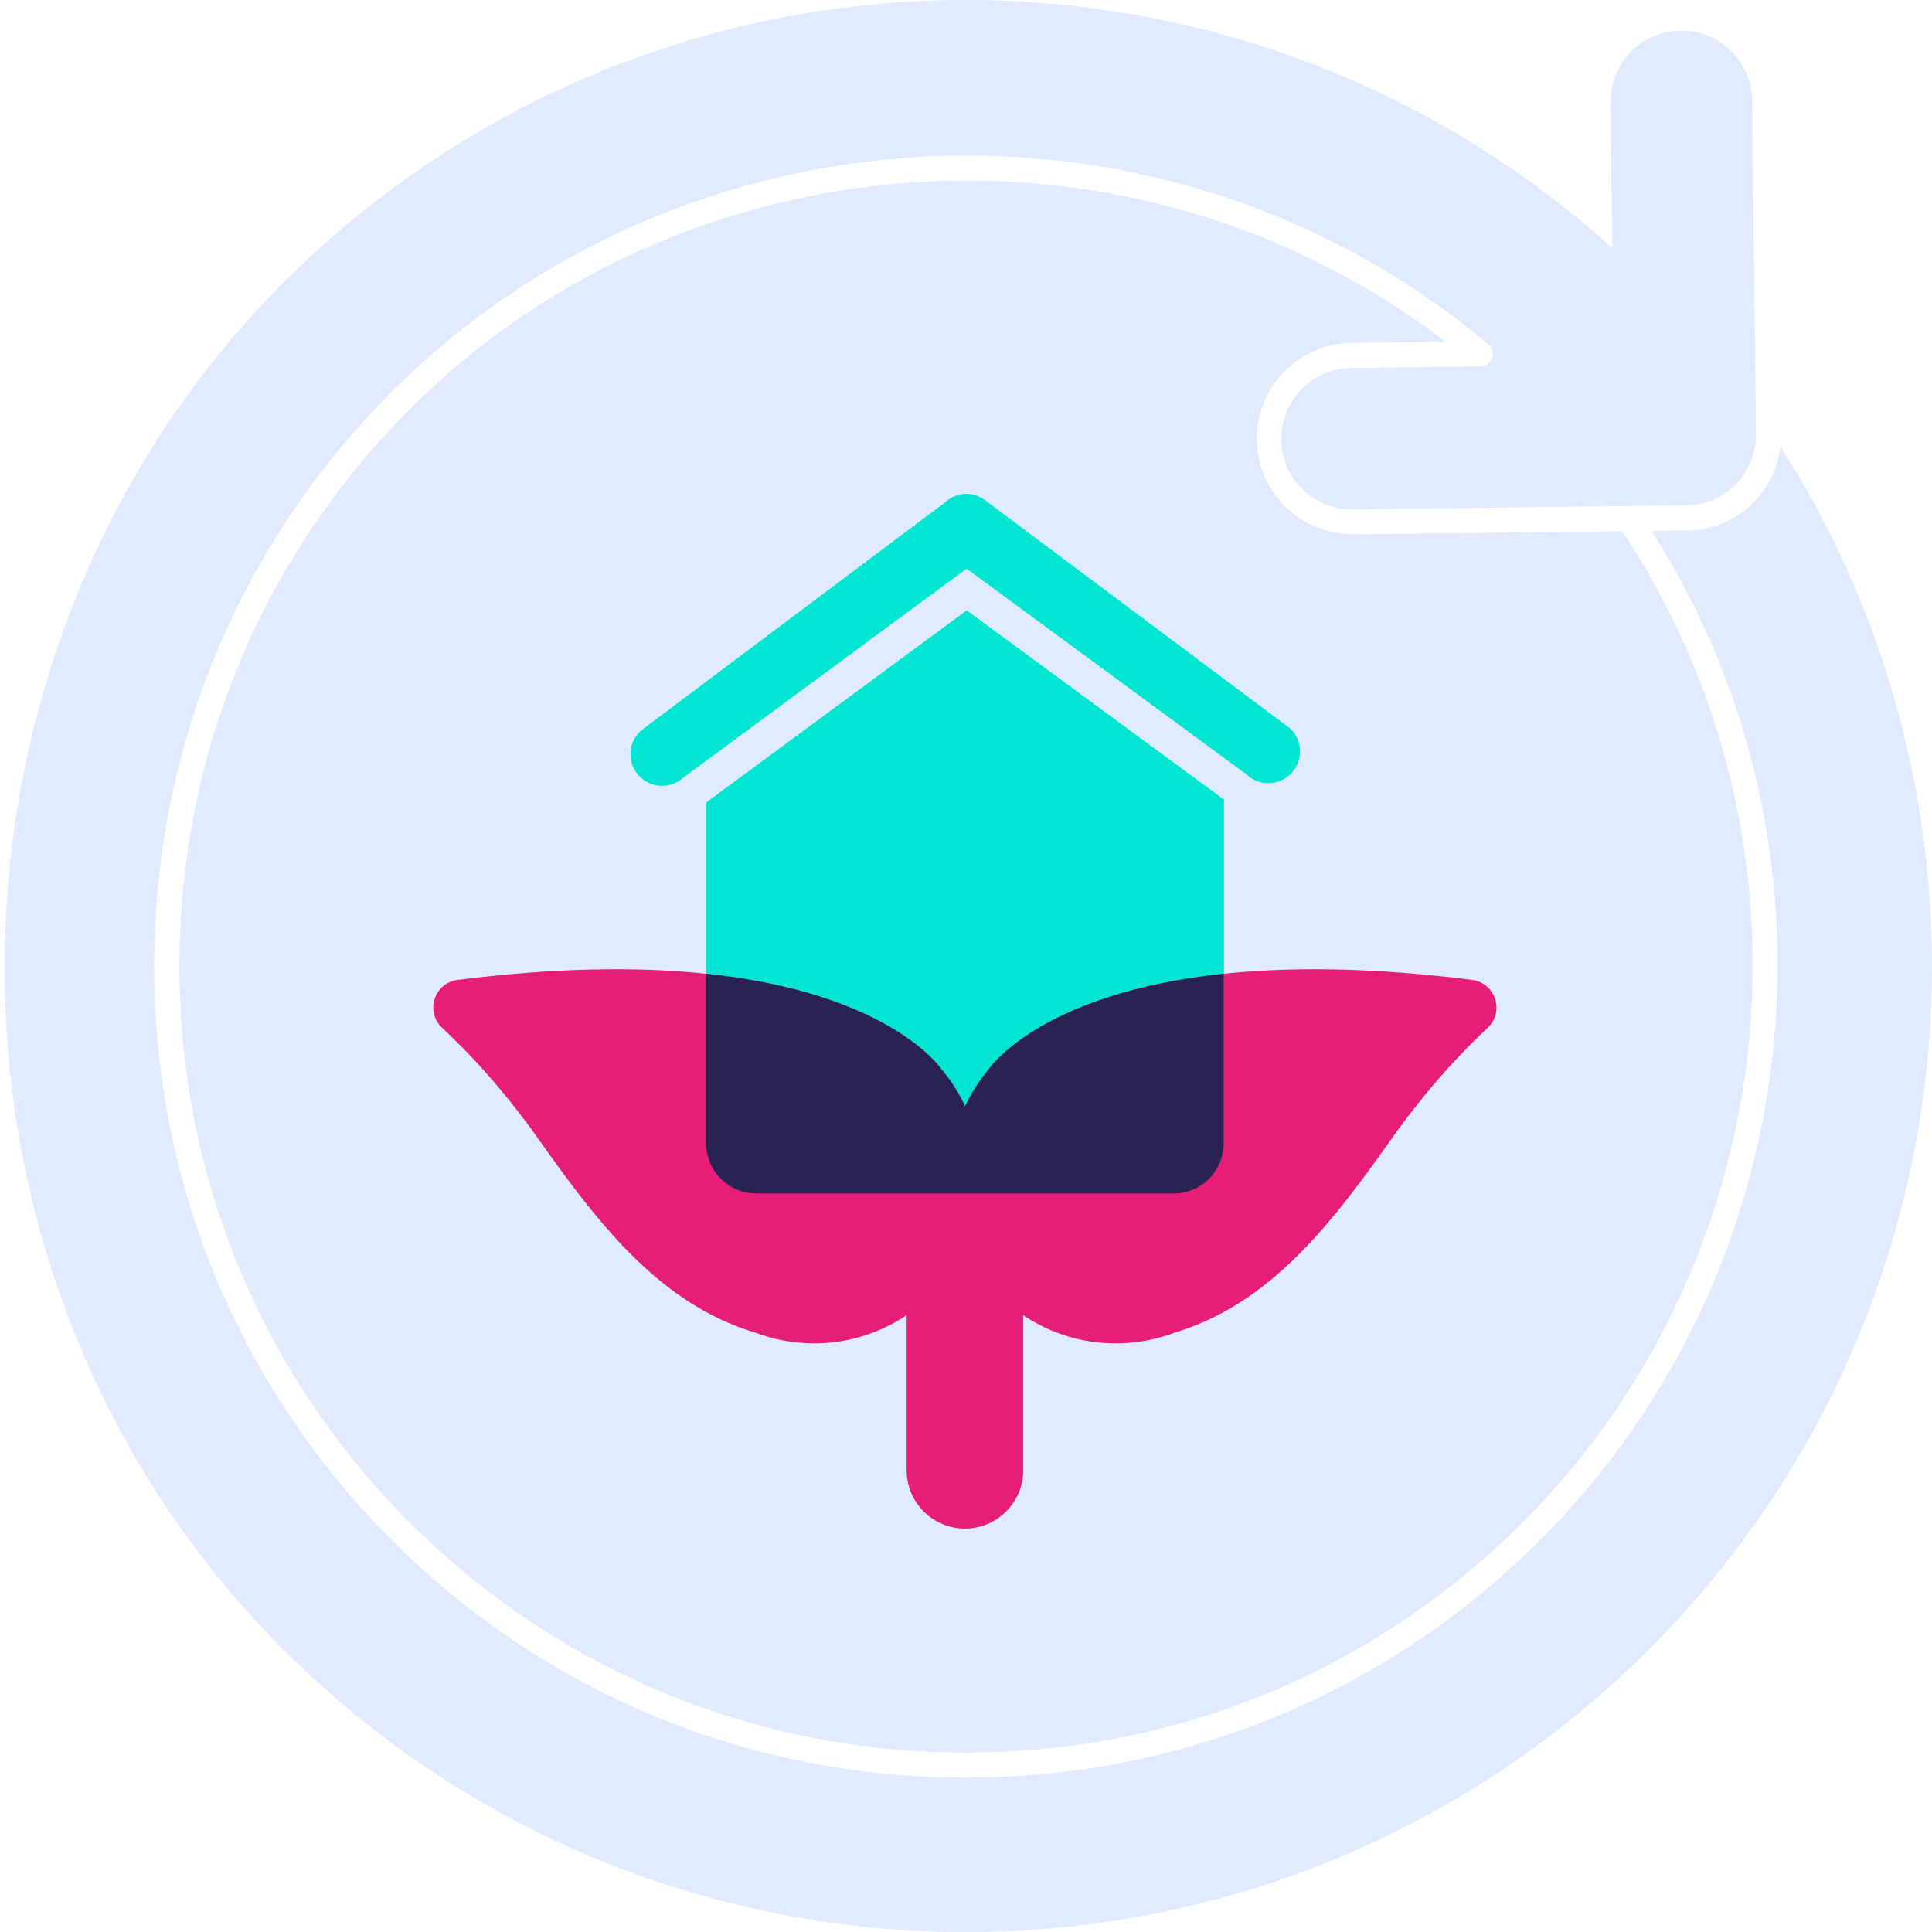
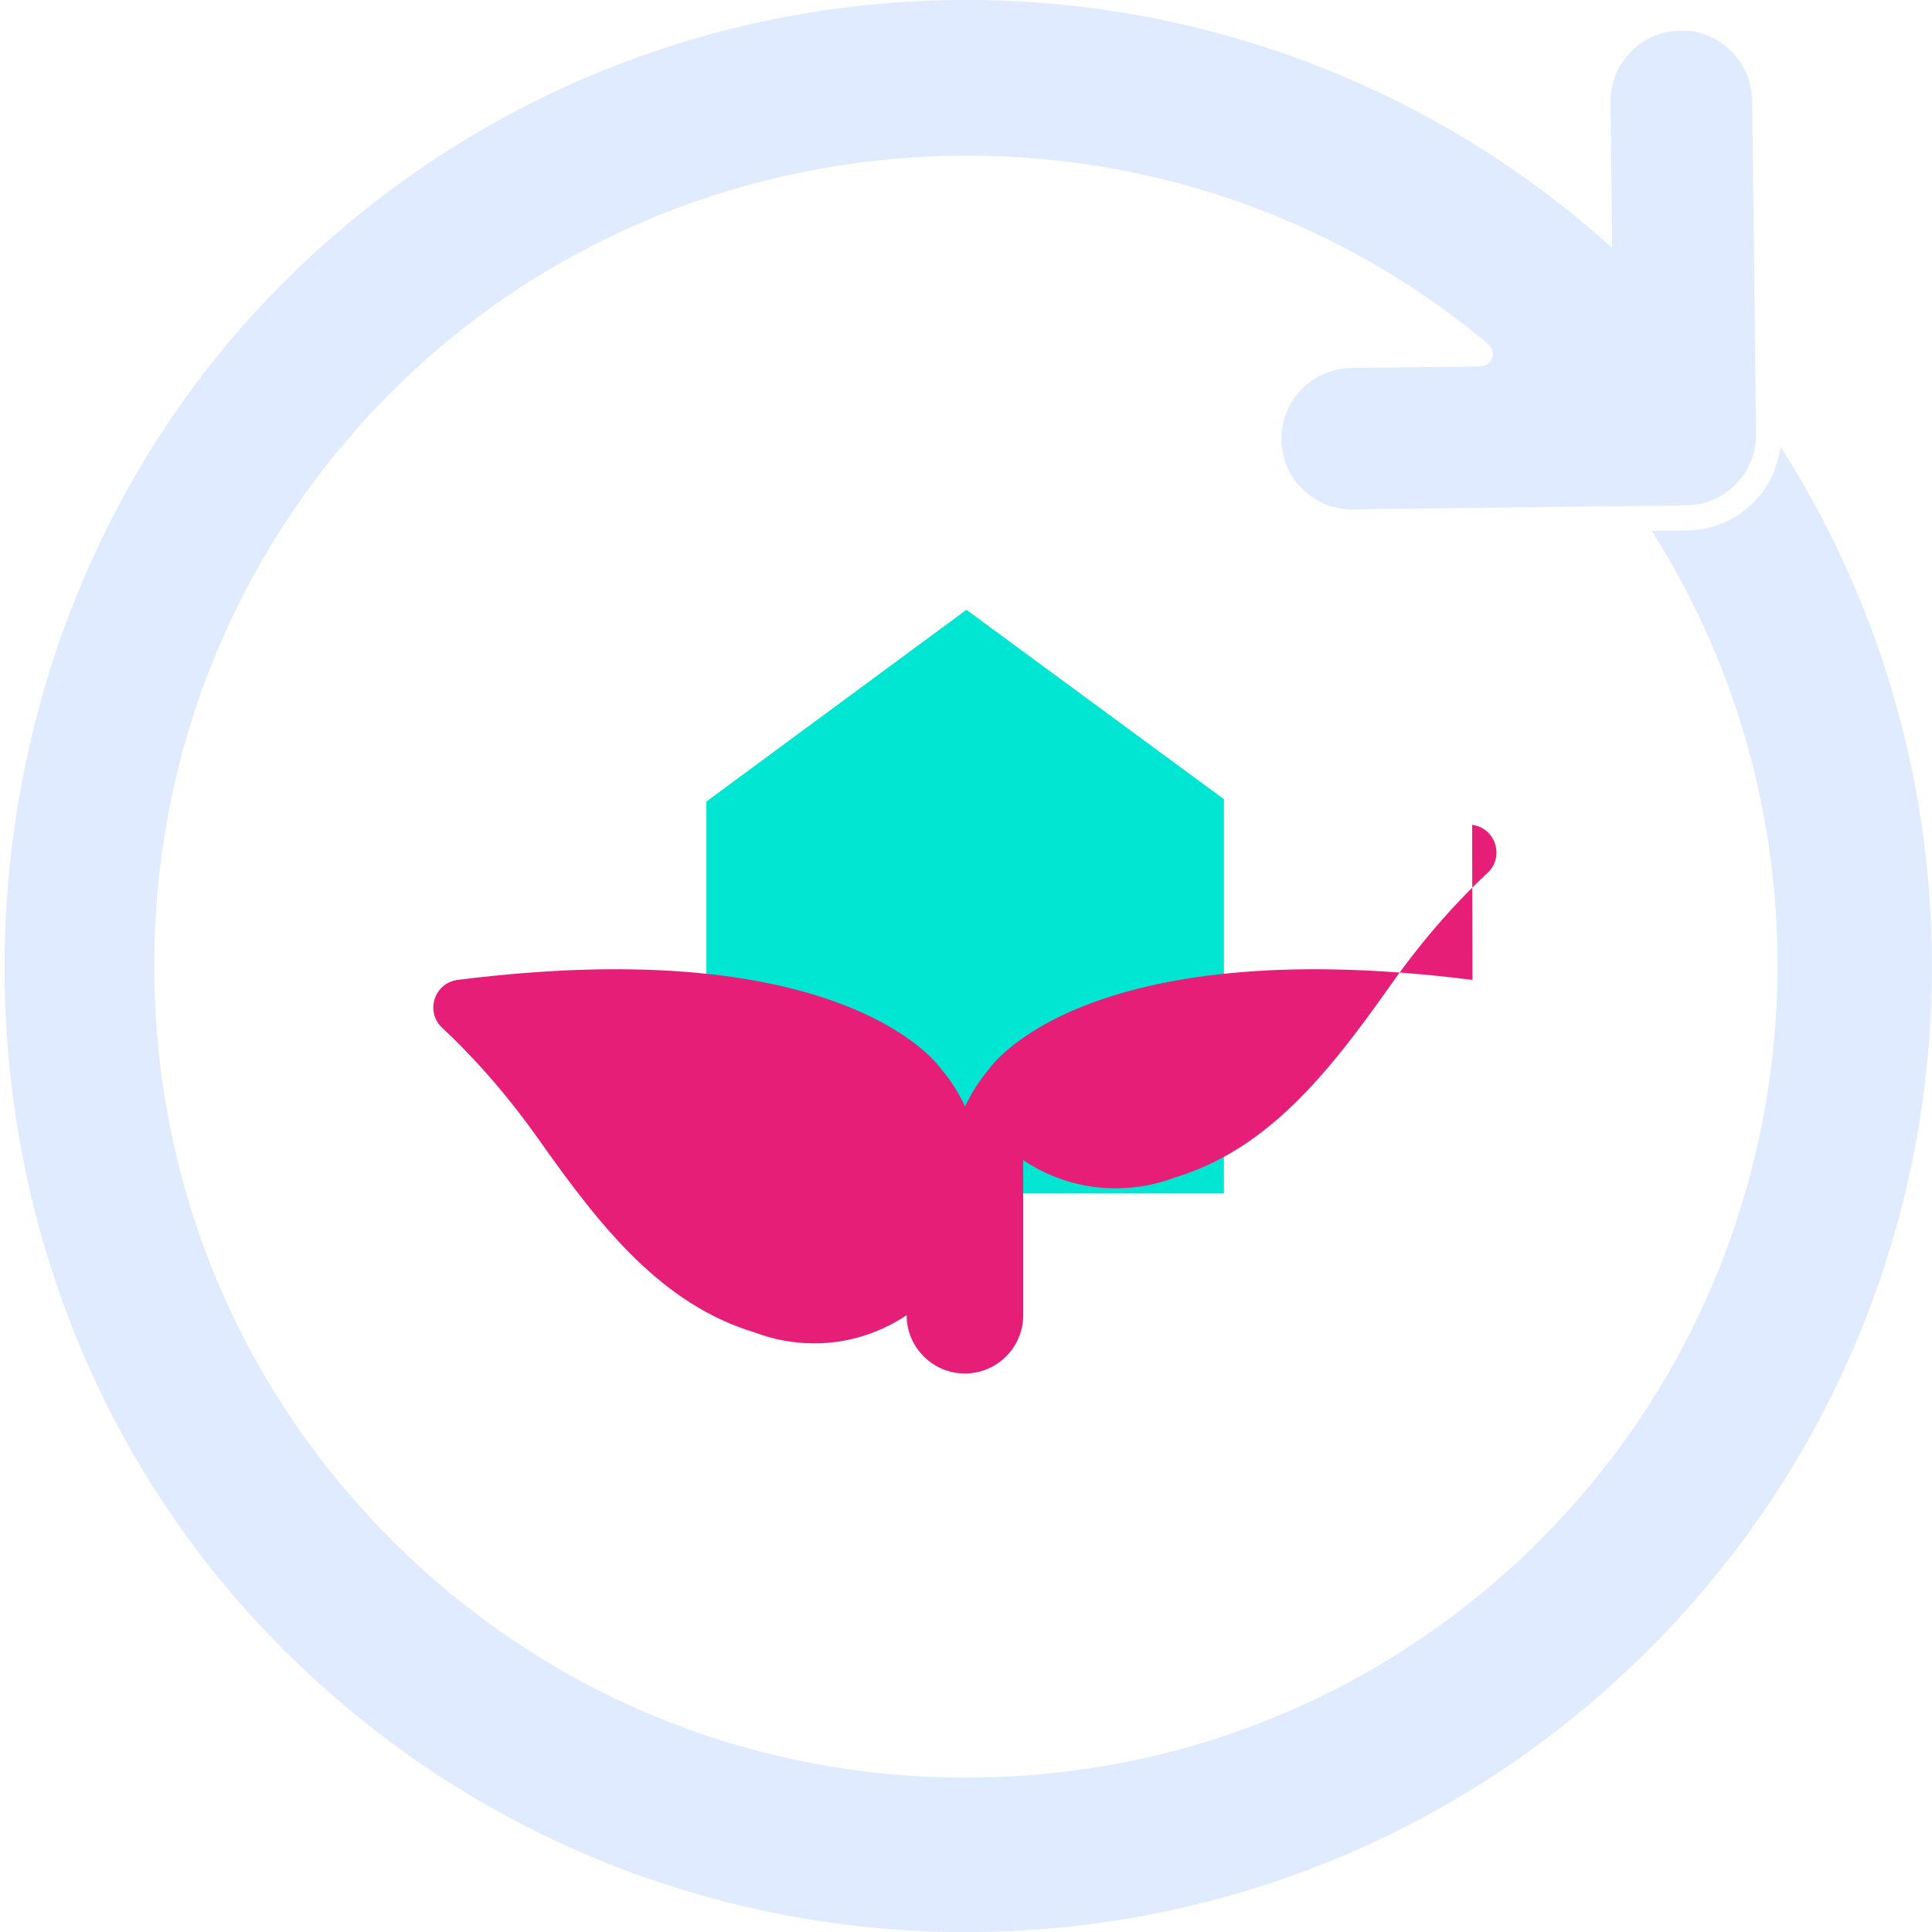
<svg xmlns="http://www.w3.org/2000/svg" id="Ebene_2" viewBox="0 0 115.99 116">
  <defs>
    <style>.cls-1{fill:#00e6d2;}.cls-2{fill:#e61e78;}.cls-3{fill:#e1ebff;}.cls-4{fill:#282350;}</style>
  </defs>
  <g id="Ebene_1-2">
    <g>
      <g>
        <path class="cls-3" d="M106.89,26.8c-.15,1.24-.68,2.4-1.57,3.32-1.07,1.1-2.51,1.71-4.05,1.73l-2.11,.02c12.17,19.16,9.43,44.47-6.7,60.59-9.19,9.19-21.44,14.26-34.47,14.26s-25.28-5.06-34.47-14.26c-9.19-9.19-14.26-21.43-14.26-34.47s5.06-25.28,14.26-34.47c17.74-17.74,46.66-18.99,65.83-2.85,.24,.2,.33,.53,.22,.83-.11,.29-.38,.49-.7,.5l-7.74,.09c-2.34,.03-4.23,1.96-4.2,4.3,.01,1.12,.45,2.17,1.24,2.95,.82,.82,1.88,1.26,3.06,1.24l20-.24c1.13-.01,2.2-.47,2.99-1.28,.79-.81,1.22-1.88,1.21-3.02l-.02-1.41h0l-.22-18.59c-.03-2.34-1.96-4.25-4.3-4.2-1.14,.01-2.2,.47-2.99,1.28-.79,.81-1.22,1.88-1.21,3.02l.1,8.75C74.05-5.64,38.92-4.95,16.99,16.99s-22.65,59.37,0,82.02c22.65,22.65,59.37,22.65,82.02,0,19.61-19.61,22.23-49.77,7.88-72.21Z" />
-         <path class="cls-3" d="M75.45,26.41c-.04-3.17,2.51-5.78,5.68-5.82l5.65-.07c-8.43-6.48-18.59-9.68-28.72-9.68-12.19,0-24.35,4.62-33.47,13.74-8.91,8.91-13.82,20.78-13.82,33.41s4.91,24.5,13.82,33.41,20.77,13.82,33.41,13.82,24.5-4.91,33.41-13.82c15.85-15.85,18.36-40.85,5.98-59.51l-16.12,.19c-1.55-.03-3.03-.58-4.13-1.68-1.07-1.07-1.67-2.49-1.68-4Z" />
      </g>
      <polygon class="cls-1" points="58.02 36.61 42.41 48.12 42.41 71.65 73.48 71.65 73.48 47.98 58.02 36.61" />
-       <path class="cls-2" d="M88.4,58.83c-23.52-2.97-29.03,5.36-29.03,5.36-.59,.7-1.06,1.45-1.43,2.24-.37-.79-.84-1.55-1.43-2.24,0,0-5.51-8.33-29.03-5.36-1.41,.18-1.97,1.91-.93,2.88,1.59,1.48,3.67,3.69,5.83,6.75,3.73,5.29,7.38,9.86,12.94,11.54,1.14,.43,2.35,.65,3.55,.65h.04c1.92,0,3.84-.57,5.52-1.69v9.31c0,1.93,1.57,3.5,3.5,3.5s3.5-1.57,3.5-3.5v-9.31c1.68,1.13,3.6,1.69,5.52,1.69h.04c1.21,0,2.42-.22,3.55-.65,5.56-1.68,9.21-6.25,12.94-11.54,2.16-3.06,4.24-5.27,5.83-6.75,1.04-.97,.47-2.7-.93-2.88Z" />
-       <path class="cls-4" d="M73.48,58.46c-11.08,1.17-14.11,5.72-14.11,5.72-.59,.7-1.06,1.45-1.43,2.24-.37-.79-.84-1.55-1.43-2.24,0,0-3.02-4.55-14.11-5.72v10.19c0,1.66,1.34,3,3,3h25.06c1.66,0,3-1.34,3-3v-10.19Z" />
+       <path class="cls-2" d="M88.4,58.83c-23.52-2.97-29.03,5.36-29.03,5.36-.59,.7-1.06,1.45-1.43,2.24-.37-.79-.84-1.55-1.43-2.24,0,0-5.51-8.33-29.03-5.36-1.41,.18-1.97,1.91-.93,2.88,1.59,1.48,3.67,3.69,5.83,6.75,3.73,5.29,7.38,9.86,12.94,11.54,1.14,.43,2.35,.65,3.55,.65h.04c1.92,0,3.84-.57,5.52-1.69c0,1.93,1.57,3.5,3.5,3.5s3.5-1.57,3.5-3.5v-9.31c1.68,1.13,3.6,1.69,5.52,1.69h.04c1.21,0,2.42-.22,3.55-.65,5.56-1.68,9.21-6.25,12.94-11.54,2.16-3.06,4.24-5.27,5.83-6.75,1.04-.97,.47-2.7-.93-2.88Z" />
      <g>
-         <path class="cls-1" d="M39.73,48.17c-.81,0-1.59-.34-2.14-.94-.52-.57-.79-1.31-.76-2.09,.03-.78,.37-1.49,.94-2.01l18.36-13.78c.46-.43,1.16-.7,1.89-.7s1.42,.27,1.96,.76l18.05,13.5c1.26,1.14,1.34,2.98,.26,4.16-.55,.6-1.33,.94-2.14,.94-.71,0-1.39-.26-1.92-.72l-16.21-11.92-16.37,12.07c-.53,.47-1.21,.72-1.92,.72Z" />
-         <path class="cls-3" d="M58.01,29.65c.46,0,.92,.17,1.29,.5l18.13,13.56c.78,.71,.83,1.91,.12,2.69-.38,.41-.89,.62-1.4,.62-.46,0-.92-.16-1.28-.5l-16.84-12.38-17,12.54c-.37,.34-.83,.5-1.28,.5-.52,0-1.03-.21-1.4-.62-.71-.77-.66-1.98,.12-2.69l18.28-13.72c.36-.33,.82-.5,1.29-.5m0-2c-.94,0-1.84,.34-2.55,.95l-18.22,13.67-.08,.06-.07,.07c-.77,.7-1.22,1.67-1.26,2.71-.05,1.04,.32,2.04,1.02,2.81,.74,.8,1.79,1.27,2.88,1.27,.94,0,1.83-.33,2.54-.94l15.74-11.61,15.58,11.46c.71,.61,1.6,.94,2.54,.94,1.09,0,2.14-.46,2.88-1.27,.7-.77,1.07-1.76,1.02-2.81-.05-1.04-.49-2-1.26-2.71l-.07-.07-.08-.06-18.06-13.51c-.71-.61-1.61-.95-2.55-.95h0Z" />
-       </g>
+         </g>
    </g>
  </g>
</svg>